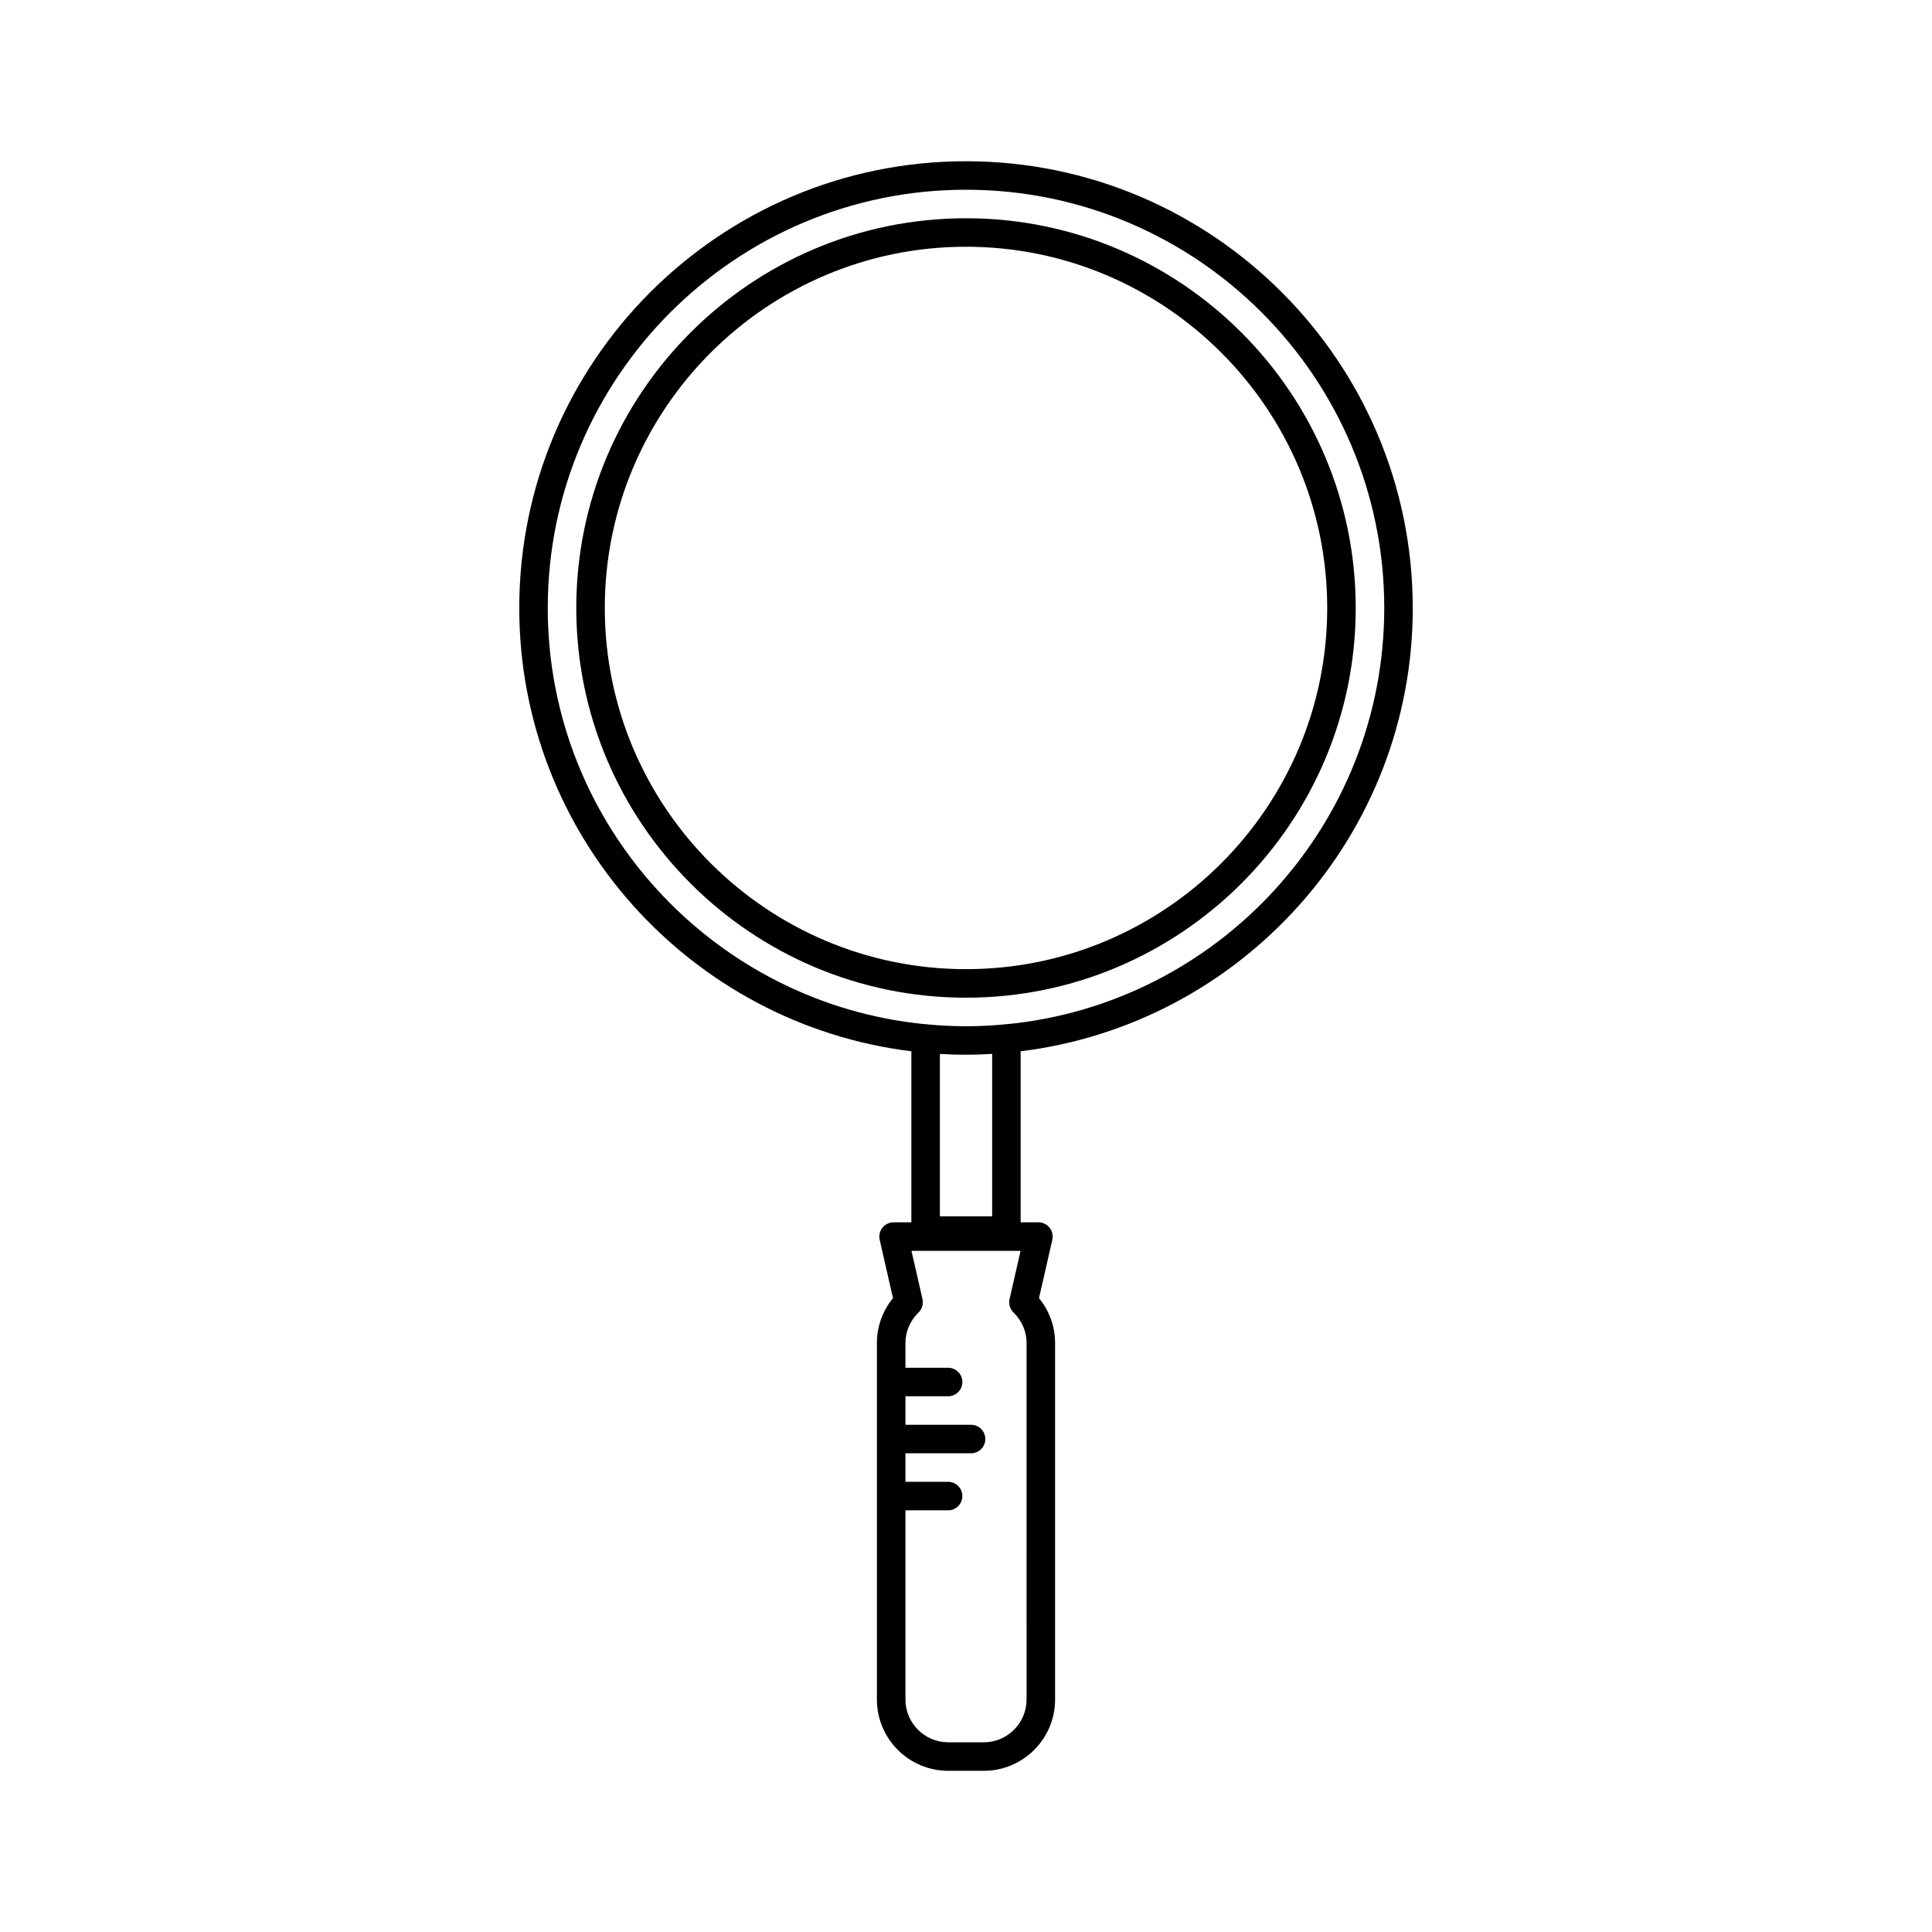
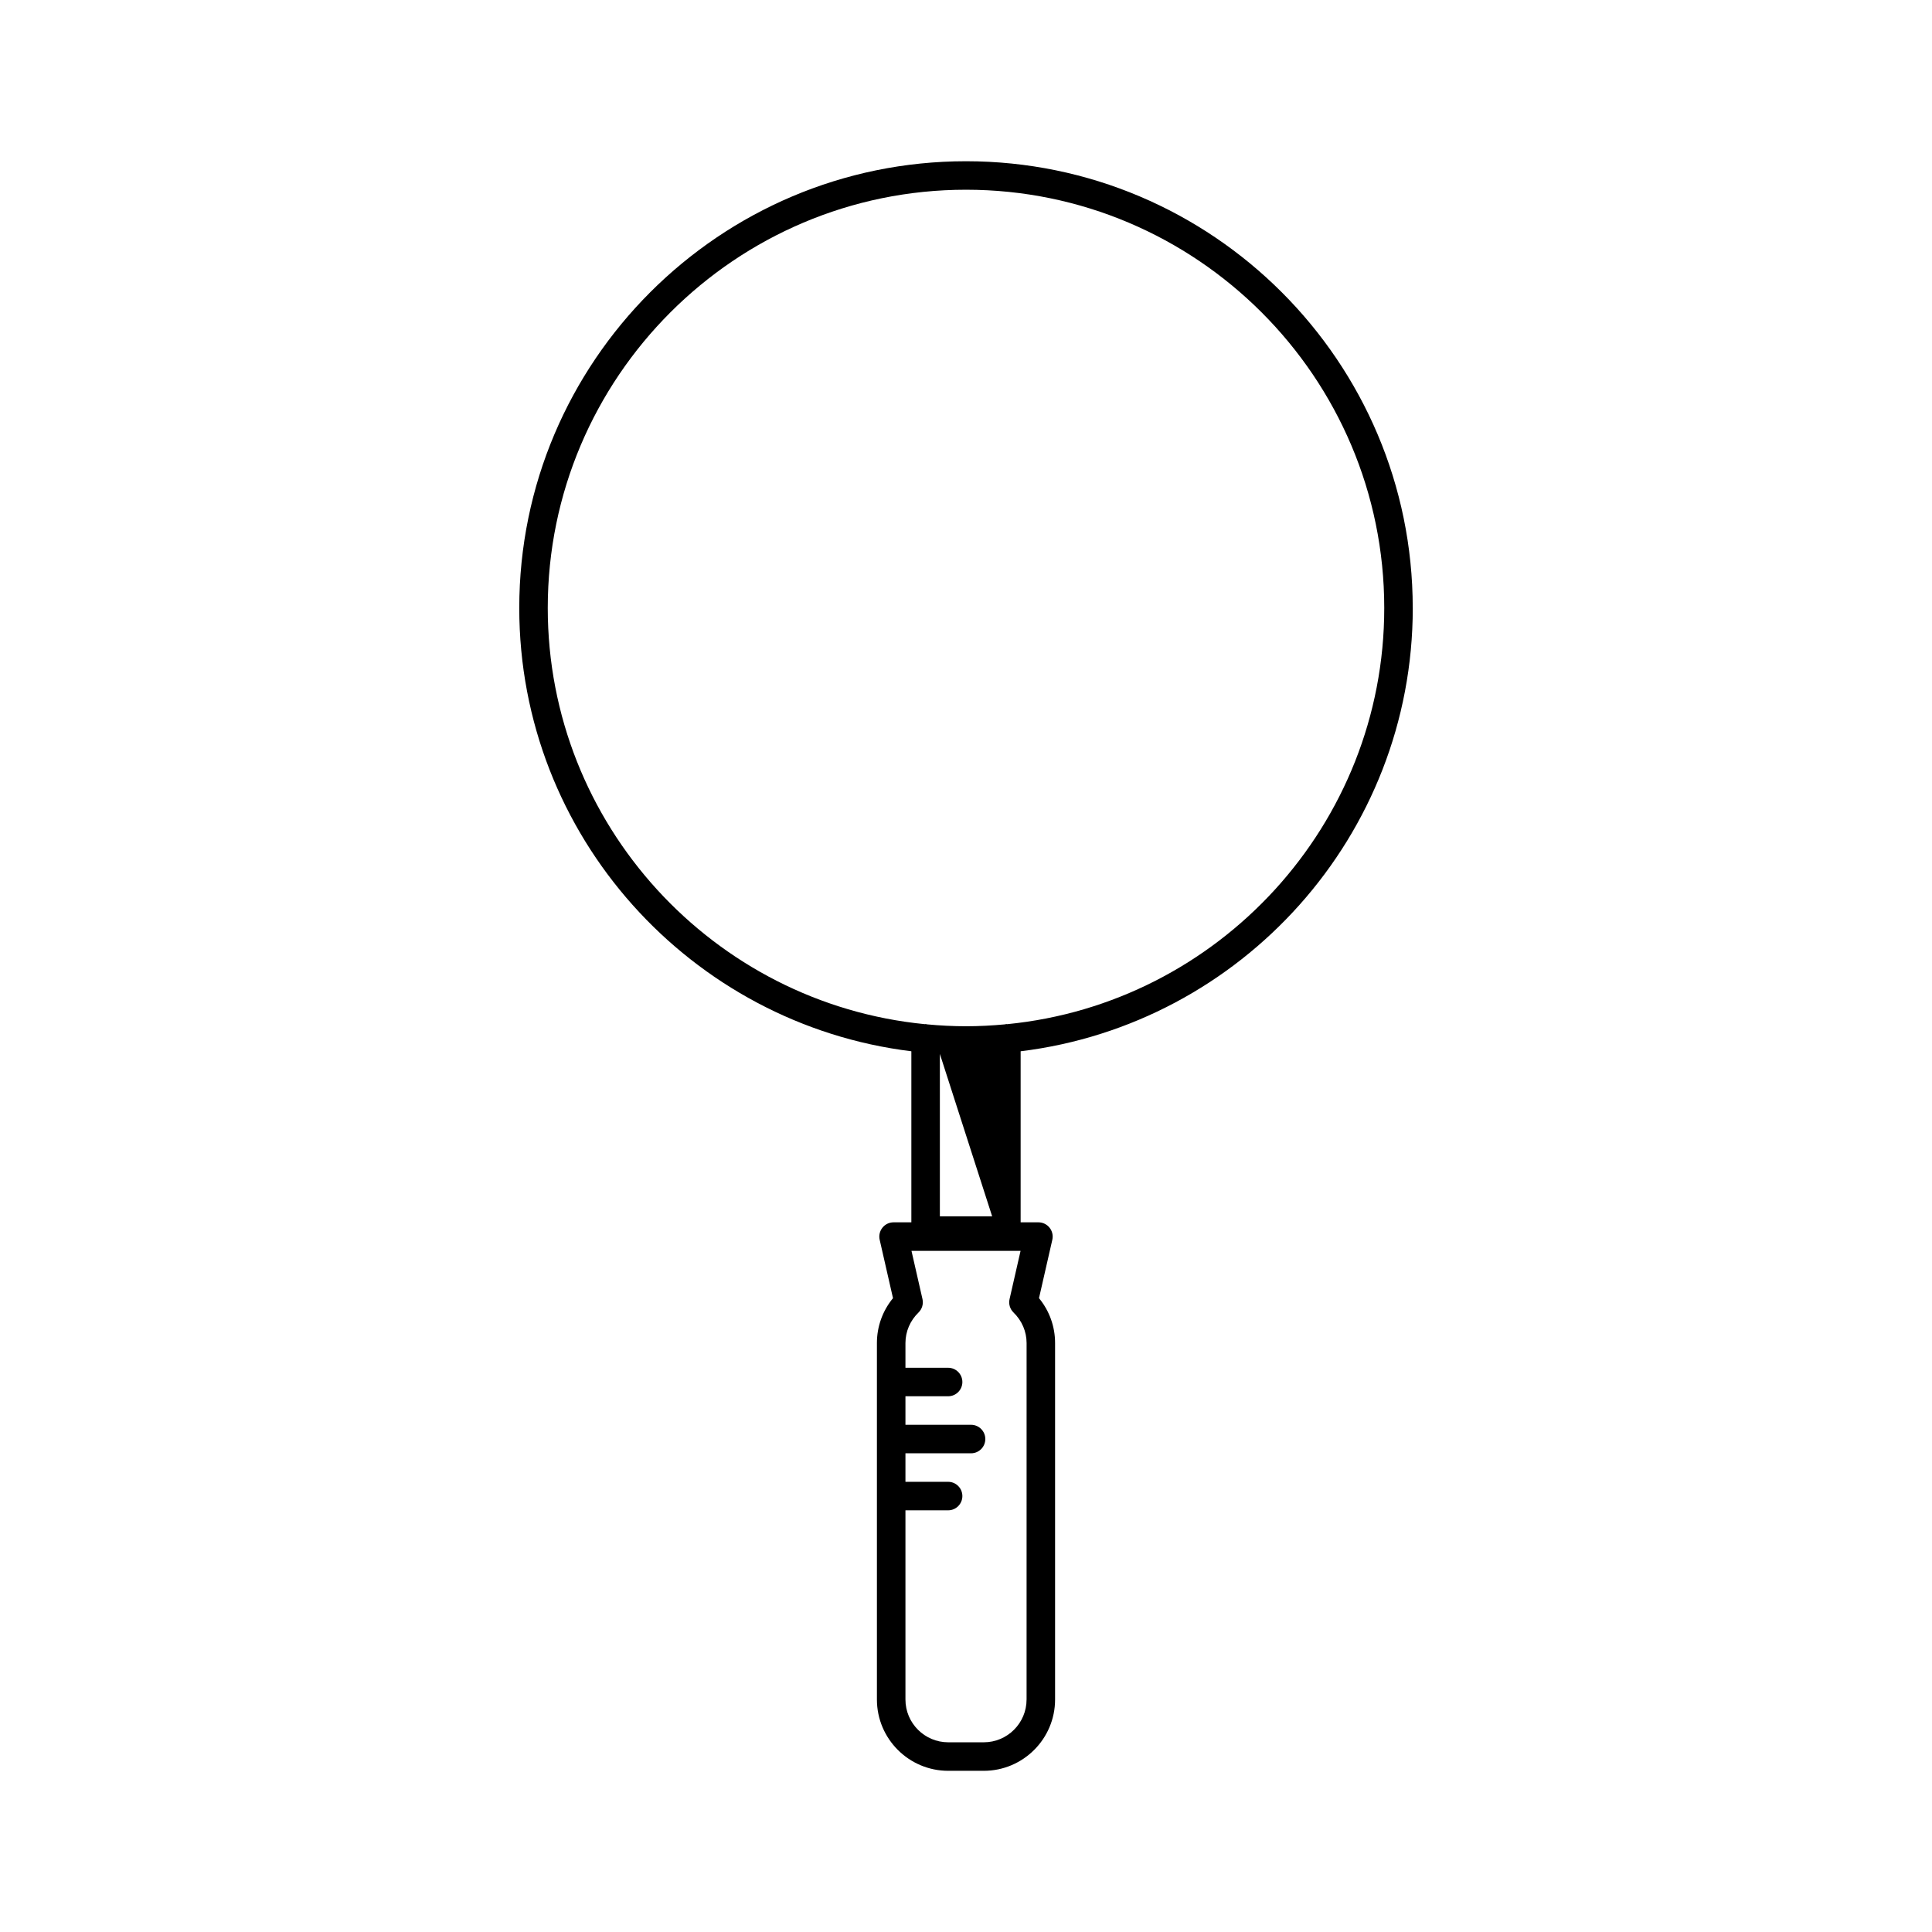
<svg xmlns="http://www.w3.org/2000/svg" fill="#000000" width="800px" height="800px" version="1.1" viewBox="144 144 512 512">
  <g>
-     <path d="m518.39 305.12c0-65.285-53.113-118.39-118.39-118.39-65.285 0-118.39 53.113-118.39 118.39 0 60.375 45.445 110.31 103.91 117.48v45.328h-4.711c-1.152 0-2.238 0.523-2.953 1.422-0.719 0.902-0.988 2.074-0.734 3.195l3.531 15.48c-2.762 3.367-4.262 7.516-4.262 11.898v94.465c0 10.418 8.48 18.895 18.895 18.895h9.426c10.414 0 18.895-8.473 18.895-18.895v-94.465c0-4.383-1.5-8.531-4.262-11.898l3.531-15.48c0.258-1.117-0.016-2.297-0.734-3.195-0.715-0.898-1.797-1.422-2.953-1.422h-4.711v-45.328c58.477-7.168 103.92-57.102 103.92-117.48zm-102.34 289.27c0 6.254-5.09 11.336-11.336 11.336h-9.426c-6.246 0-11.336-5.082-11.336-11.336v-50.141h11.309c2.086 0 3.777-1.691 3.777-3.777 0-2.086-1.691-3.777-3.777-3.777h-11.309v-7.559h17.387c2.086 0 3.777-1.691 3.777-3.777 0-2.086-1.691-3.777-3.777-3.777h-17.387v-7.559h11.309c2.086 0 3.777-1.691 3.777-3.777 0-2.086-1.691-3.777-3.777-3.777h-11.309v-6.539c0-3.055 1.23-5.93 3.461-8.102 0.945-0.918 1.344-2.262 1.055-3.547l-2.918-12.797h28.91l-2.918 12.797c-0.293 1.285 0.105 2.629 1.055 3.547 2.227 2.172 3.461 5.047 3.461 8.102l-0.004 94.461zm-126.89-289.27c0-61.117 49.723-110.84 110.84-110.84s110.84 49.723 110.84 110.84c0 57.445-43.934 104.81-99.957 110.3-0.066 0-0.109-0.035-0.176-0.035-0.137 0-0.258 0.066-0.387 0.082-3.402 0.316-6.836 0.5-10.316 0.5-3.481 0-6.918-0.18-10.316-0.5-0.133-0.016-0.25-0.082-0.387-0.082-0.066 0-0.109 0.031-0.176 0.035-56.031-5.488-99.965-52.859-99.965-110.3zm117.77 161.22h-13.855v-43.039c2.293 0.133 4.602 0.215 6.926 0.215 2.328 0 4.637-0.086 6.926-0.215z" />
-     <path d="m400 408.4c56.949 0 103.28-46.332 103.28-103.28 0-56.949-46.332-103.28-103.28-103.28s-103.28 46.332-103.28 103.28c0 56.949 46.328 103.28 103.28 103.28zm0-199.01c52.785 0 95.723 42.941 95.723 95.723 0 52.785-42.941 95.723-95.723 95.723-52.785 0-95.723-42.941-95.723-95.723-0.004-52.781 42.938-95.723 95.723-95.723z" />
+     <path d="m518.39 305.12c0-65.285-53.113-118.39-118.39-118.39-65.285 0-118.39 53.113-118.39 118.39 0 60.375 45.445 110.31 103.91 117.48v45.328h-4.711c-1.152 0-2.238 0.523-2.953 1.422-0.719 0.902-0.988 2.074-0.734 3.195l3.531 15.48c-2.762 3.367-4.262 7.516-4.262 11.898v94.465c0 10.418 8.48 18.895 18.895 18.895h9.426c10.414 0 18.895-8.473 18.895-18.895v-94.465c0-4.383-1.5-8.531-4.262-11.898l3.531-15.48c0.258-1.117-0.016-2.297-0.734-3.195-0.715-0.898-1.797-1.422-2.953-1.422h-4.711v-45.328c58.477-7.168 103.92-57.102 103.92-117.48zm-102.34 289.27c0 6.254-5.09 11.336-11.336 11.336h-9.426c-6.246 0-11.336-5.082-11.336-11.336v-50.141h11.309c2.086 0 3.777-1.691 3.777-3.777 0-2.086-1.691-3.777-3.777-3.777h-11.309v-7.559h17.387c2.086 0 3.777-1.691 3.777-3.777 0-2.086-1.691-3.777-3.777-3.777h-17.387v-7.559h11.309c2.086 0 3.777-1.691 3.777-3.777 0-2.086-1.691-3.777-3.777-3.777h-11.309v-6.539c0-3.055 1.23-5.93 3.461-8.102 0.945-0.918 1.344-2.262 1.055-3.547l-2.918-12.797h28.91l-2.918 12.797c-0.293 1.285 0.105 2.629 1.055 3.547 2.227 2.172 3.461 5.047 3.461 8.102l-0.004 94.461zm-126.89-289.27c0-61.117 49.723-110.84 110.84-110.84s110.84 49.723 110.84 110.84c0 57.445-43.934 104.81-99.957 110.3-0.066 0-0.109-0.035-0.176-0.035-0.137 0-0.258 0.066-0.387 0.082-3.402 0.316-6.836 0.5-10.316 0.5-3.481 0-6.918-0.18-10.316-0.5-0.133-0.016-0.25-0.082-0.387-0.082-0.066 0-0.109 0.031-0.176 0.035-56.031-5.488-99.965-52.859-99.965-110.3zm117.77 161.22h-13.855v-43.039z" />
  </g>
</svg>